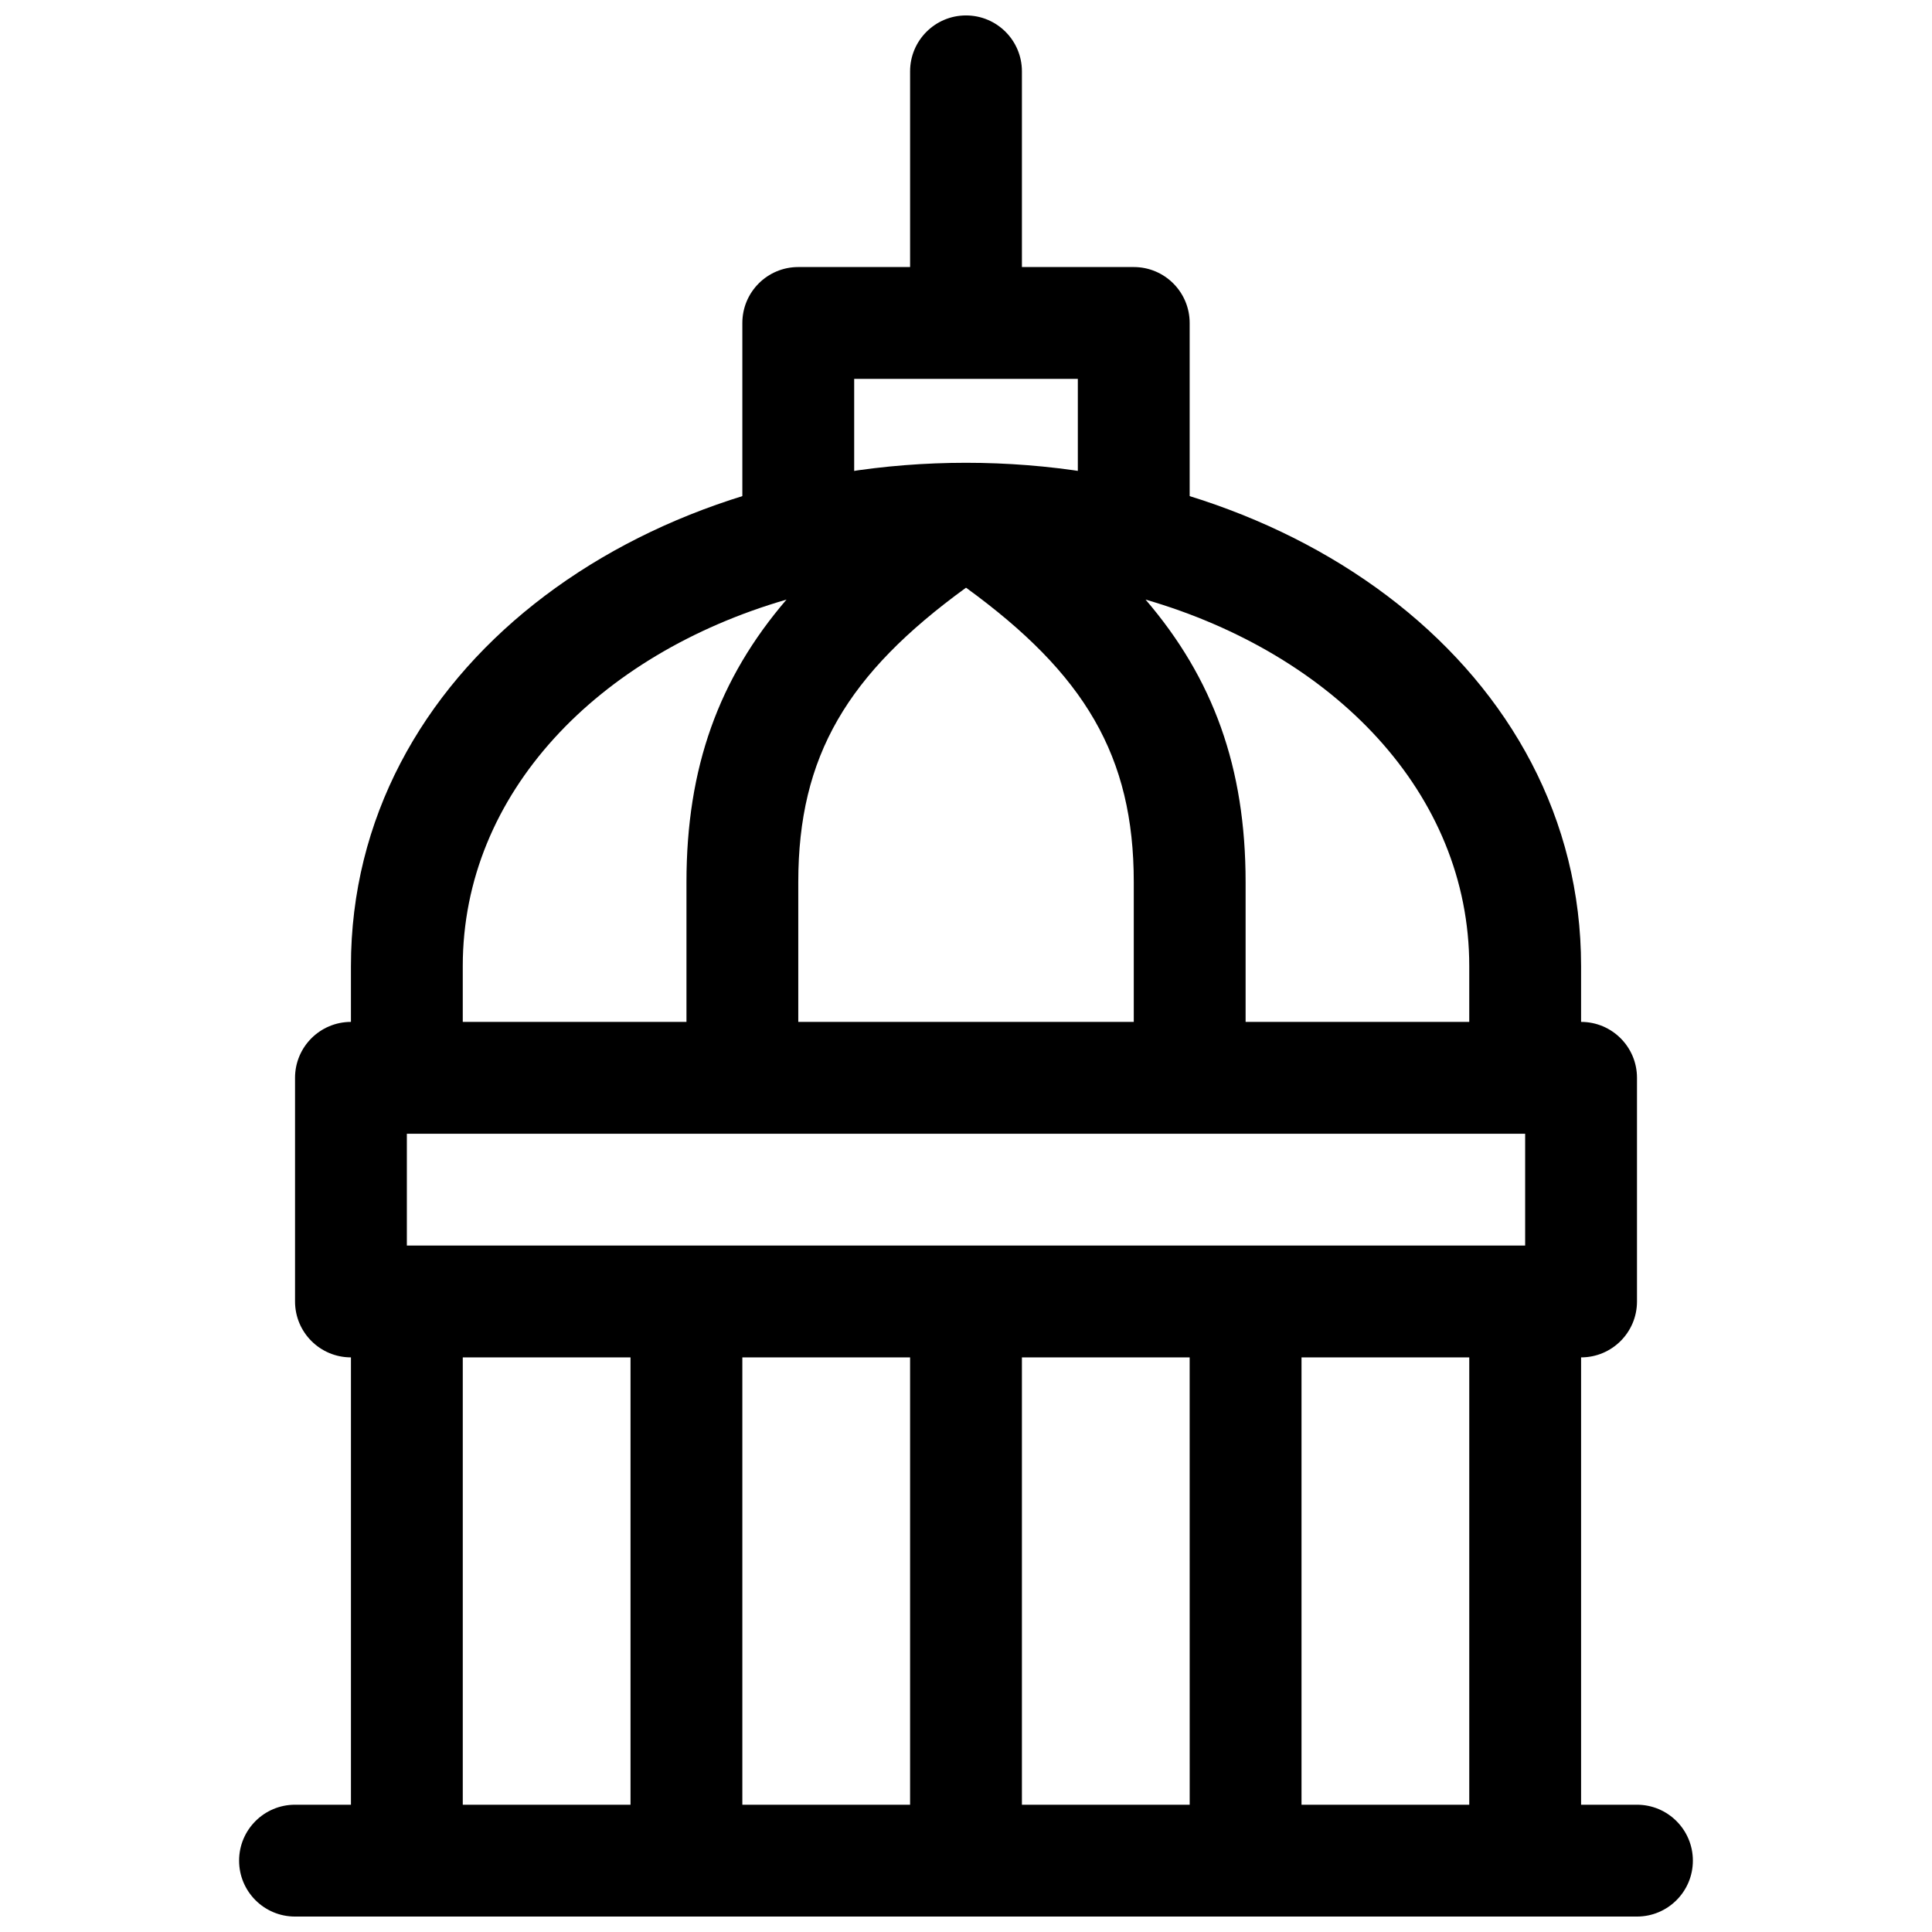
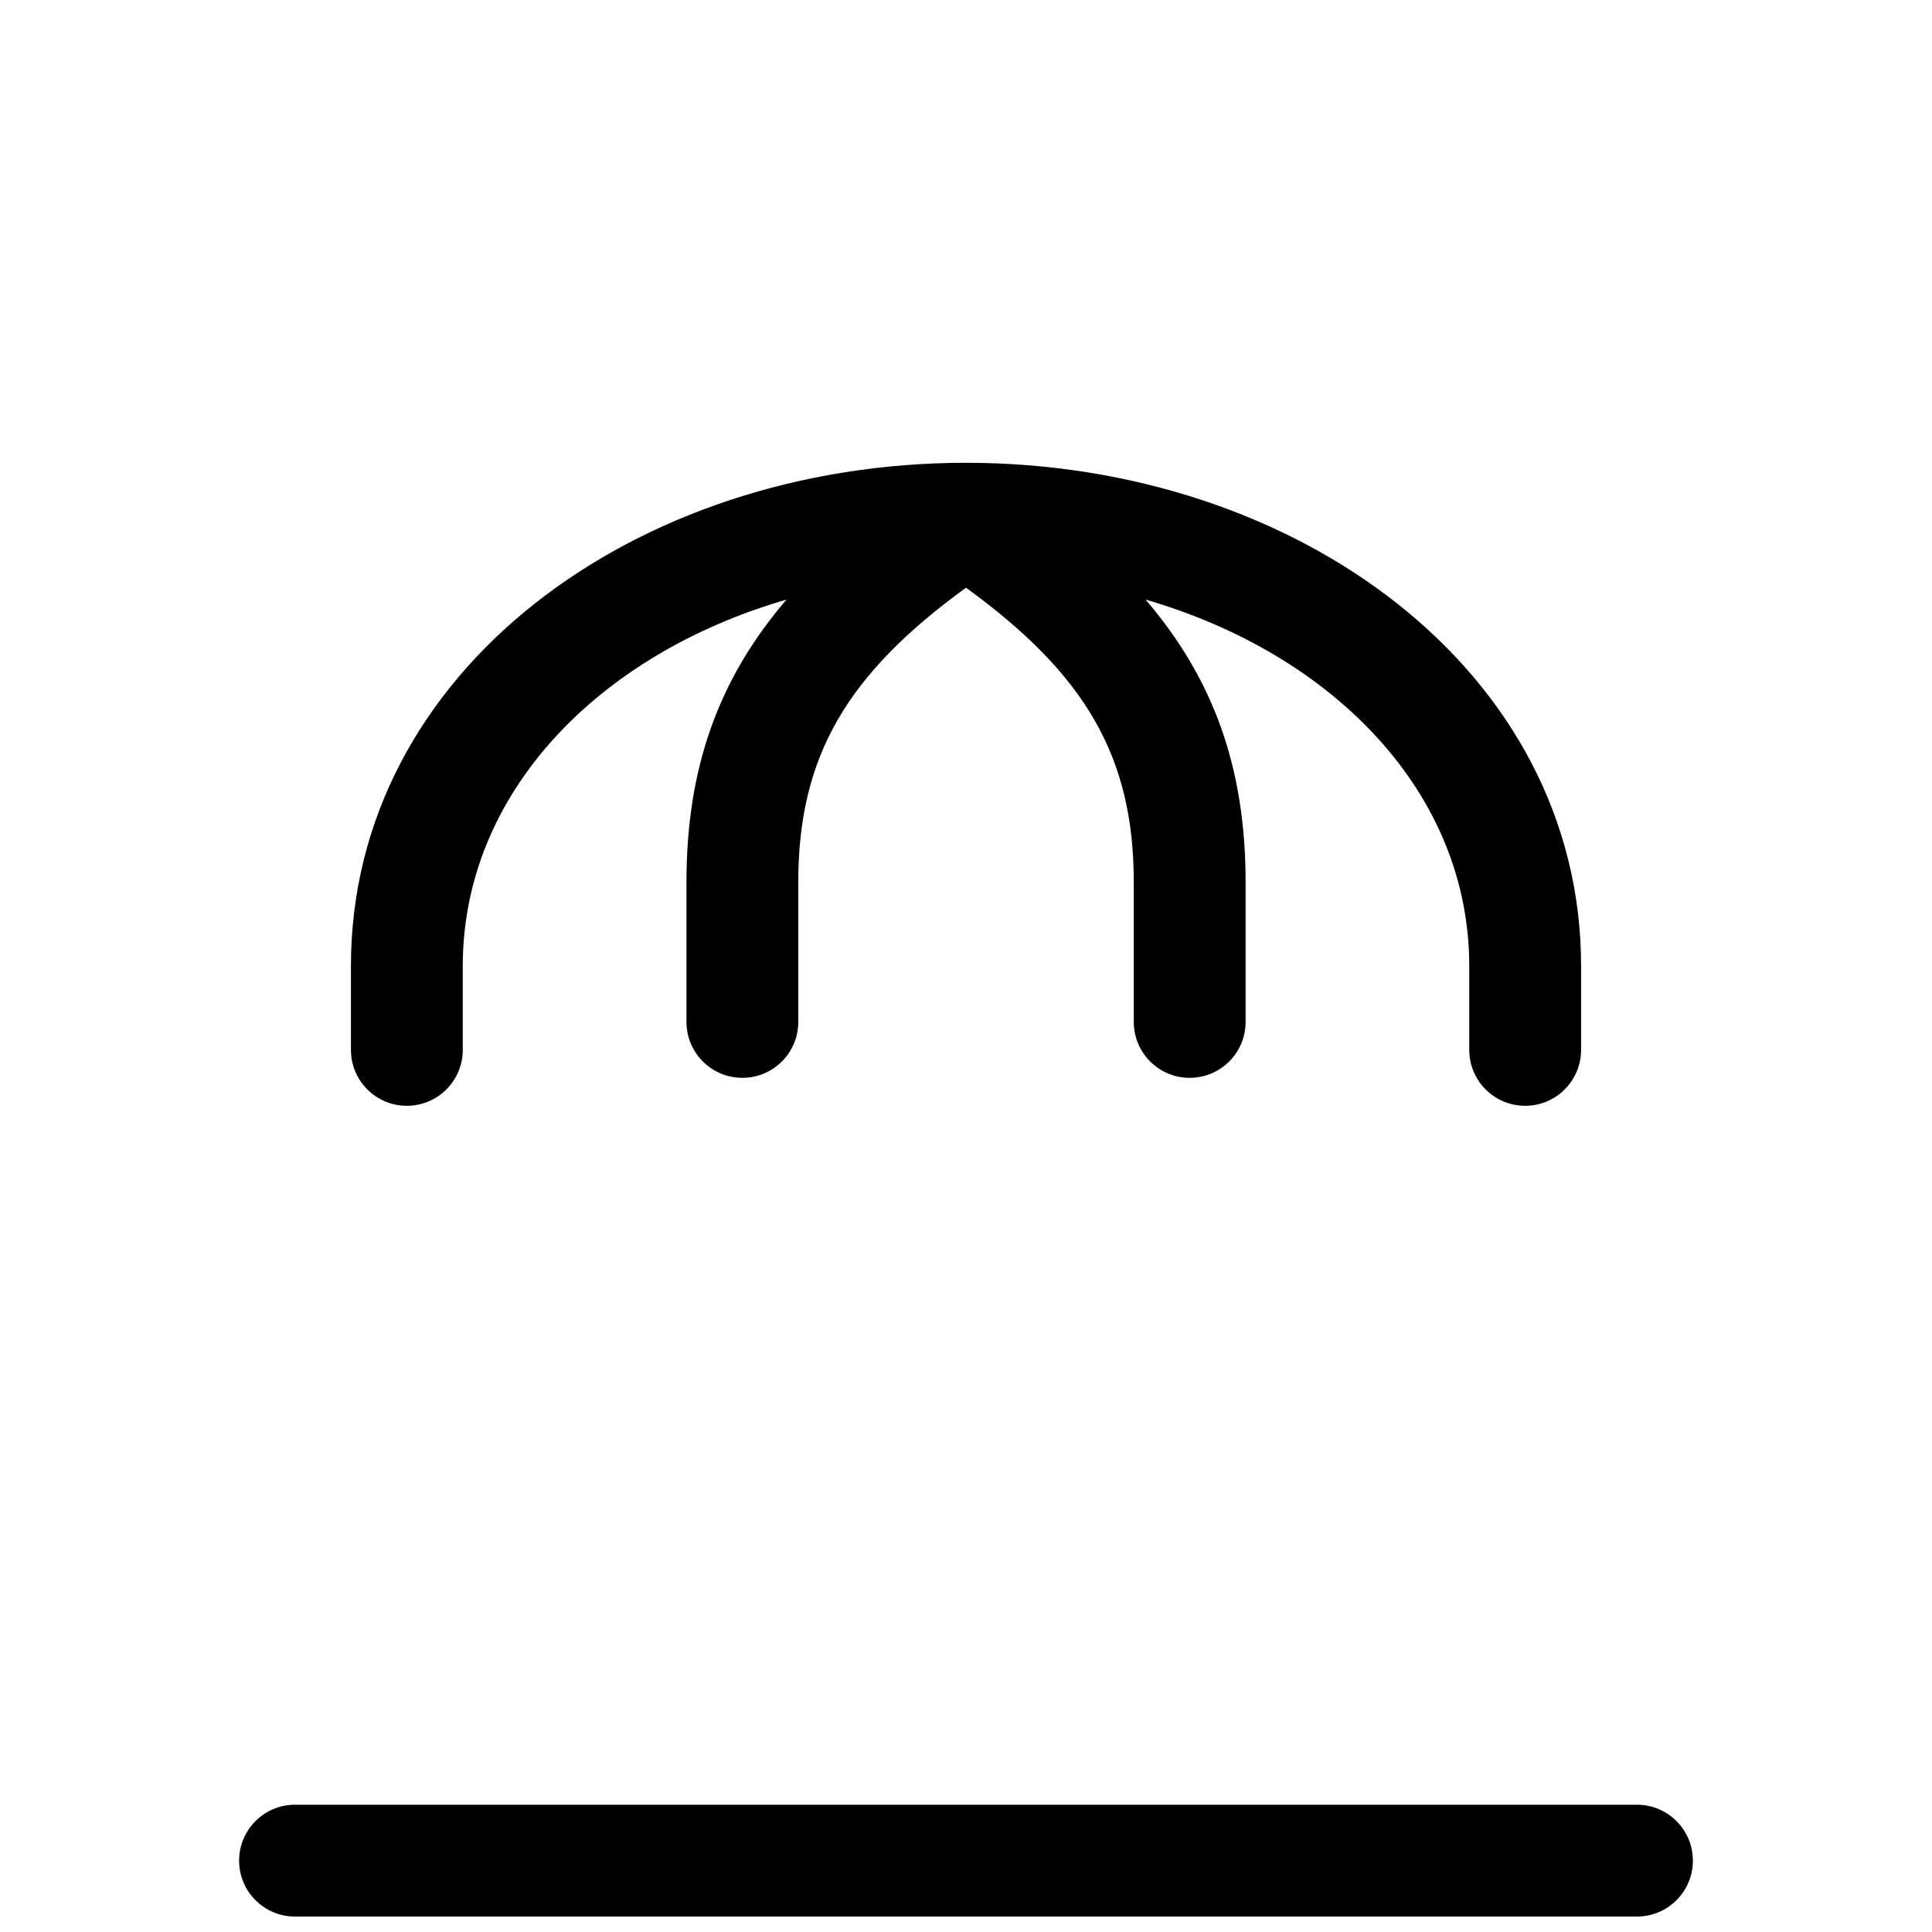
<svg xmlns="http://www.w3.org/2000/svg" width="800px" height="800px" version="1.1" viewBox="144 144 512 512">
  <defs>
    <clipPath id="b">
      <path d="m207 266h386v385.9h-386z" />
    </clipPath>
    <clipPath id="a">
      <path d="m340 148.09h120v148.91h-120z" />
    </clipPath>
  </defs>
-   <path d="m459.27 503.72h-44.453v118.54c0 8.184-6.633 14.82-14.816 14.82s-14.82-6.637-14.82-14.82v-118.54h-44.453v118.54c0 8.184-6.633 14.82-14.816 14.82s-14.82-6.637-14.82-14.82v-118.54h-44.453v118.54c0 8.184-6.633 14.82-14.816 14.82-8.184 0-14.82-6.637-14.82-14.82v-118.54c-8.184 0-14.816-6.633-14.816-14.816v-59.273c0-8.184 6.633-14.816 14.816-14.816h326c8.184 0 14.816 6.633 14.816 14.816v59.273c0 8.184-6.633 14.816-14.816 14.816v118.54c0 8.184-6.633 14.82-14.816 14.82-8.188 0-14.82-6.637-14.82-14.82v-118.54h-44.453v118.54c0 8.184-6.633 14.82-14.816 14.82s-14.82-6.637-14.82-14.82zm-207.45-59.27v29.637h296.36v-29.637z" fill-rule="evenodd" />
  <g clip-path="url(#b)">
    <path d="m577.81 622.27h-355.63c-8.184 0-14.816 6.637-14.816 14.82 0 8.184 6.633 14.816 14.816 14.816h355.63c8.184 0 14.82-6.633 14.82-14.816 0-8.184-6.637-14.82-14.82-14.82zm-225.39-319.37c-49.883 14.469-85.781 51.305-85.781 97.102v22.227c0 8.184-6.633 14.816-14.816 14.816-8.184 0-14.82-6.633-14.82-14.816v-22.227c0-78.105 75.301-133.36 163-133.36 87.695 0 163 55.258 163 133.36v22.227c0 8.184-6.633 14.816-14.816 14.816-8.188 0-14.82-6.633-14.82-14.816v-22.227c0-45.801-35.898-82.633-85.781-97.105 17.941 20.914 26.512 44.484 26.512 74.879v37.043c0 8.184-6.637 14.816-14.82 14.816-8.184 0-14.816-6.633-14.816-14.816v-37.043c0-33.445-13-55.172-44.457-78.035-31.449 22.855-44.453 44.586-44.453 78.035v37.043c0 8.184-6.633 14.816-14.816 14.816-8.184 0-14.816-6.633-14.816-14.816v-37.043c0-30.395 8.566-53.965 26.508-74.875z" fill-rule="evenodd" />
  </g>
  <g clip-path="url(#a)">
-     <path d="m414.82 214.77h29.637c8.184 0 14.816 6.637 14.816 14.82v51.863c0 8.184-6.633 14.816-14.816 14.816s-14.82-6.633-14.82-14.816v-37.047h-59.27v37.047c0 8.184-6.637 14.816-14.82 14.816-8.184 0-14.816-6.633-14.816-14.816v-51.863c0-8.184 6.633-14.82 14.816-14.82h29.637v-51.863c0-8.184 6.637-14.816 14.82-14.816s14.816 6.633 14.816 14.816z" fill-rule="evenodd" />
-   </g>
+     </g>
</svg>